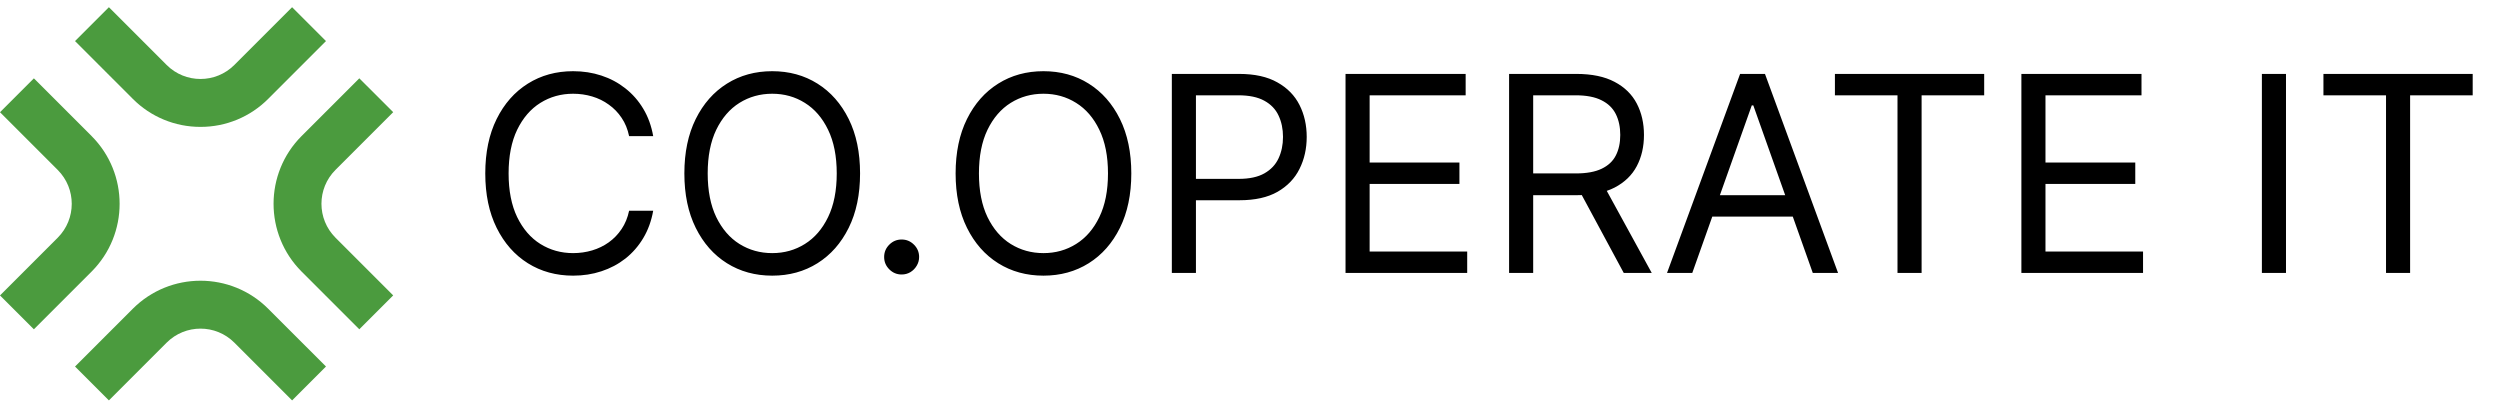
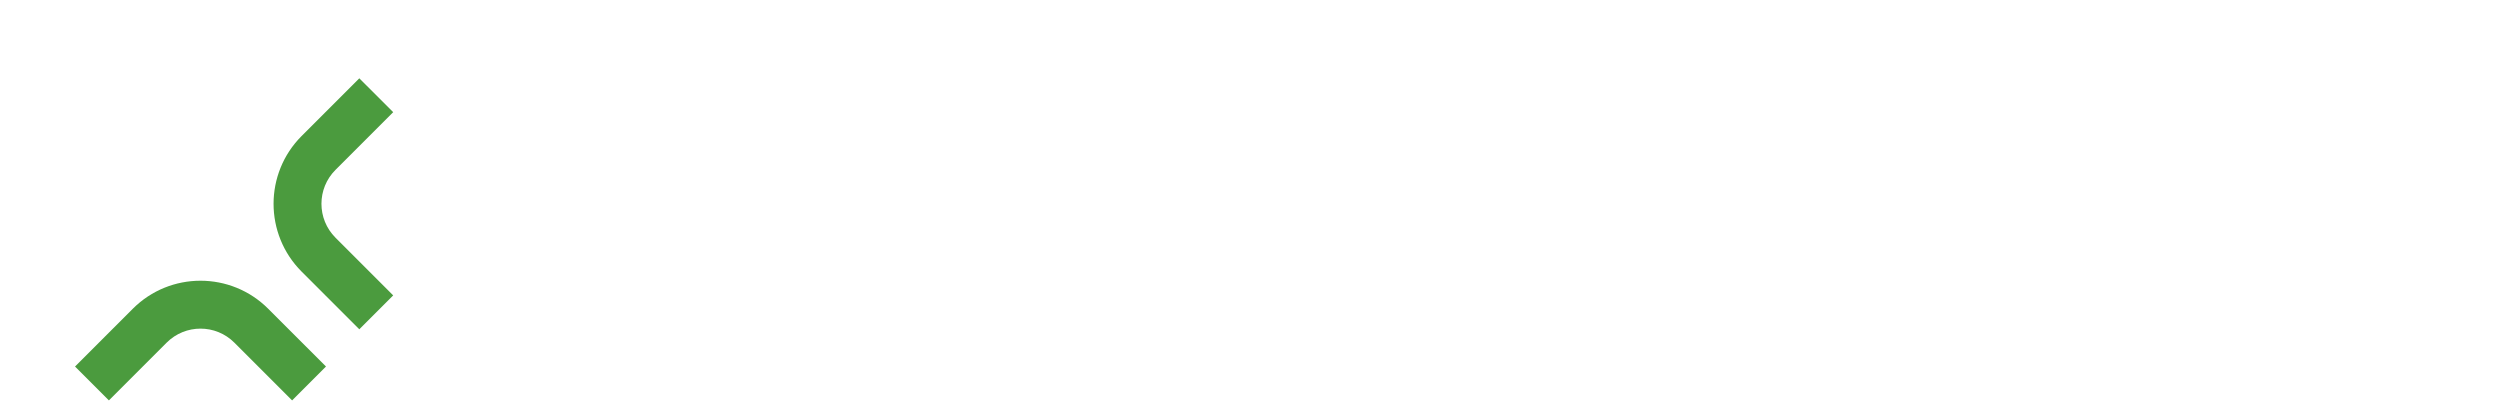
<svg xmlns="http://www.w3.org/2000/svg" width="184" height="30" viewBox="0 0 184 30" fill="none">
-   <path d="M48.075 10.018H46.302C46.197 9.508 46.013 9.059 45.751 8.673C45.493 8.287 45.179 7.963 44.807 7.7C44.44 7.433 44.032 7.233 43.584 7.1C43.136 6.966 42.668 6.899 42.182 6.899C41.295 6.899 40.492 7.123 39.772 7.572C39.056 8.02 38.486 8.68 38.062 9.553C37.643 10.425 37.433 11.496 37.433 12.764C37.433 14.033 37.643 15.103 38.062 15.976C38.486 16.848 39.056 17.509 39.772 17.957C40.492 18.405 41.295 18.629 42.182 18.629C42.668 18.629 43.136 18.562 43.584 18.429C44.032 18.295 44.44 18.097 44.807 17.835C45.179 17.568 45.493 17.241 45.751 16.855C46.013 16.464 46.197 16.016 46.302 15.511H48.075C47.942 16.259 47.699 16.929 47.346 17.52C46.993 18.112 46.554 18.615 46.03 19.03C45.505 19.44 44.916 19.752 44.263 19.966C43.615 20.181 42.921 20.288 42.182 20.288C40.933 20.288 39.822 19.983 38.849 19.373C37.876 18.762 37.111 17.895 36.553 16.769C35.995 15.644 35.716 14.309 35.716 12.764C35.716 11.219 35.995 9.884 36.553 8.759C37.111 7.634 37.876 6.766 38.849 6.156C39.822 5.545 40.933 5.24 42.182 5.24C42.921 5.24 43.615 5.347 44.263 5.562C44.916 5.776 45.505 6.091 46.03 6.506C46.554 6.916 46.993 7.417 47.346 8.008C47.699 8.594 47.942 9.264 48.075 10.018ZM63.301 12.764C63.301 14.309 63.022 15.644 62.464 16.769C61.906 17.895 61.141 18.762 60.168 19.373C59.195 19.983 58.084 20.288 56.835 20.288C55.586 20.288 54.475 19.983 53.502 19.373C52.529 18.762 51.764 17.895 51.206 16.769C50.648 15.644 50.369 14.309 50.369 12.764C50.369 11.219 50.648 9.884 51.206 8.759C51.764 7.634 52.529 6.766 53.502 6.156C54.475 5.545 55.586 5.24 56.835 5.24C58.084 5.24 59.195 5.545 60.168 6.156C61.141 6.766 61.906 7.634 62.464 8.759C63.022 9.884 63.301 11.219 63.301 12.764ZM61.584 12.764C61.584 11.496 61.372 10.425 60.948 9.553C60.528 8.68 59.958 8.02 59.238 7.572C58.523 7.123 57.722 6.899 56.835 6.899C55.948 6.899 55.145 7.123 54.425 7.572C53.709 8.02 53.14 8.68 52.715 9.553C52.296 10.425 52.086 11.496 52.086 12.764C52.086 14.033 52.296 15.103 52.715 15.976C53.14 16.848 53.709 17.509 54.425 17.957C55.145 18.405 55.948 18.629 56.835 18.629C57.722 18.629 58.523 18.405 59.238 17.957C59.958 17.509 60.528 16.848 60.948 15.976C61.372 15.103 61.584 14.033 61.584 12.764ZM66.36 20.203C66.007 20.203 65.704 20.076 65.452 19.823C65.199 19.571 65.073 19.268 65.073 18.915C65.073 18.562 65.199 18.259 65.452 18.007C65.704 17.754 66.007 17.628 66.36 17.628C66.713 17.628 67.016 17.754 67.268 18.007C67.521 18.259 67.647 18.562 67.647 18.915C67.647 19.149 67.588 19.363 67.469 19.559C67.354 19.754 67.199 19.912 67.004 20.031C66.813 20.145 66.598 20.203 66.36 20.203ZM83.264 12.764C83.264 14.309 82.985 15.644 82.427 16.769C81.87 17.895 81.104 18.762 80.132 19.373C79.159 19.983 78.048 20.288 76.799 20.288C75.549 20.288 74.439 19.983 73.466 19.373C72.493 18.762 71.728 17.895 71.17 16.769C70.612 15.644 70.333 14.309 70.333 12.764C70.333 11.219 70.612 9.884 71.17 8.759C71.728 7.634 72.493 6.766 73.466 6.156C74.439 5.545 75.549 5.24 76.799 5.24C78.048 5.24 79.159 5.545 80.132 6.156C81.104 6.766 81.87 7.634 82.427 8.759C82.985 9.884 83.264 11.219 83.264 12.764ZM81.548 12.764C81.548 11.496 81.336 10.425 80.911 9.553C80.492 8.68 79.922 8.02 79.202 7.572C78.487 7.123 77.686 6.899 76.799 6.899C75.912 6.899 75.108 7.123 74.388 7.572C73.673 8.02 73.103 8.68 72.679 9.553C72.259 10.425 72.05 11.496 72.05 12.764C72.05 14.033 72.259 15.103 72.679 15.976C73.103 16.848 73.673 17.509 74.388 17.957C75.108 18.405 75.912 18.629 76.799 18.629C77.686 18.629 78.487 18.405 79.202 17.957C79.922 17.509 80.492 16.848 80.911 15.976C81.336 15.103 81.548 14.033 81.548 12.764ZM86.247 20.088V5.44H91.196C92.345 5.44 93.285 5.648 94.014 6.063C94.749 6.473 95.292 7.028 95.645 7.729C95.998 8.43 96.174 9.212 96.174 10.075C96.174 10.938 95.998 11.722 95.645 12.428C95.297 13.134 94.758 13.696 94.028 14.116C93.299 14.531 92.364 14.738 91.225 14.738H87.677V13.165H91.168C91.954 13.165 92.586 13.029 93.063 12.757C93.54 12.485 93.885 12.118 94.1 11.656C94.319 11.188 94.429 10.661 94.429 10.075C94.429 9.488 94.319 8.964 94.1 8.501C93.885 8.039 93.537 7.677 93.056 7.414C92.574 7.147 91.935 7.014 91.139 7.014H88.021V20.088H86.247ZM99.031 20.088V5.44H107.872V7.014H100.805V11.963H107.414V13.537H100.805V18.515H107.986V20.088H99.031ZM111.069 20.088V5.44H116.018C117.162 5.44 118.102 5.636 118.836 6.027C119.57 6.413 120.114 6.945 120.467 7.622C120.82 8.299 120.996 9.069 120.996 9.932C120.996 10.795 120.82 11.56 120.467 12.228C120.114 12.895 119.573 13.42 118.843 13.801C118.114 14.178 117.181 14.366 116.047 14.366H112.041V12.764H115.989C116.771 12.764 117.401 12.65 117.878 12.421C118.359 12.192 118.707 11.868 118.922 11.448C119.141 11.024 119.251 10.518 119.251 9.932C119.251 9.345 119.141 8.833 118.922 8.394C118.703 7.955 118.352 7.617 117.87 7.379C117.389 7.135 116.752 7.014 115.961 7.014H112.842V20.088H111.069ZM117.963 13.508L121.568 20.088H119.508L115.961 13.508H117.963ZM124.552 20.088H122.693L128.071 5.44H129.902L135.281 20.088H133.421L129.044 7.758H128.93L124.552 20.088ZM125.239 14.366H132.735V15.94H125.239V14.366ZM135.05 7.014V5.44H146.036V7.014H141.43V20.088H139.656V7.014H135.05ZM148.774 20.088V5.44H157.614V7.014H150.547V11.963H157.156V13.537H150.547V18.515H157.728V20.088H148.774ZM168.249 5.44V20.088H166.475V5.44H168.249ZM171.005 7.014V5.44H181.99V7.014H177.384V20.088H175.611V7.014H171.005Z" fill="black" />
-   <path d="M14.757 9.339C12.886 9.344 11.09 8.6 9.771 7.273L5.522 3.024L8.015 0.531L12.263 4.78C13.64 6.157 15.872 6.157 17.249 4.78L21.498 0.531L23.992 3.024L19.742 7.273C18.423 8.599 16.628 9.344 14.757 9.339Z" fill="#4B9B3E" />
  <path d="M21.499 29.47L17.25 25.22C15.873 23.843 13.641 23.843 12.264 25.22L8.015 29.47L5.522 26.976L9.771 22.727C12.524 19.973 16.989 19.973 19.743 22.727L23.992 26.975L21.499 29.47Z" fill="#4B9B3E" />
  <path d="M26.445 24.236L22.196 19.987C19.447 17.231 19.447 12.769 22.196 10.013L26.445 5.764L28.939 8.256L24.69 12.505C23.315 13.883 23.315 16.114 24.69 17.492L28.939 21.741L26.445 24.236Z" fill="#4B9B3E" />
-   <path d="M2.494 24.236L0 21.744L4.249 17.495C5.624 16.117 5.624 13.886 4.249 12.508L0 8.259L2.494 5.766L6.743 10.015C9.491 12.771 9.491 17.231 6.743 19.987L2.494 24.236Z" fill="#4B9B3E" />
</svg>